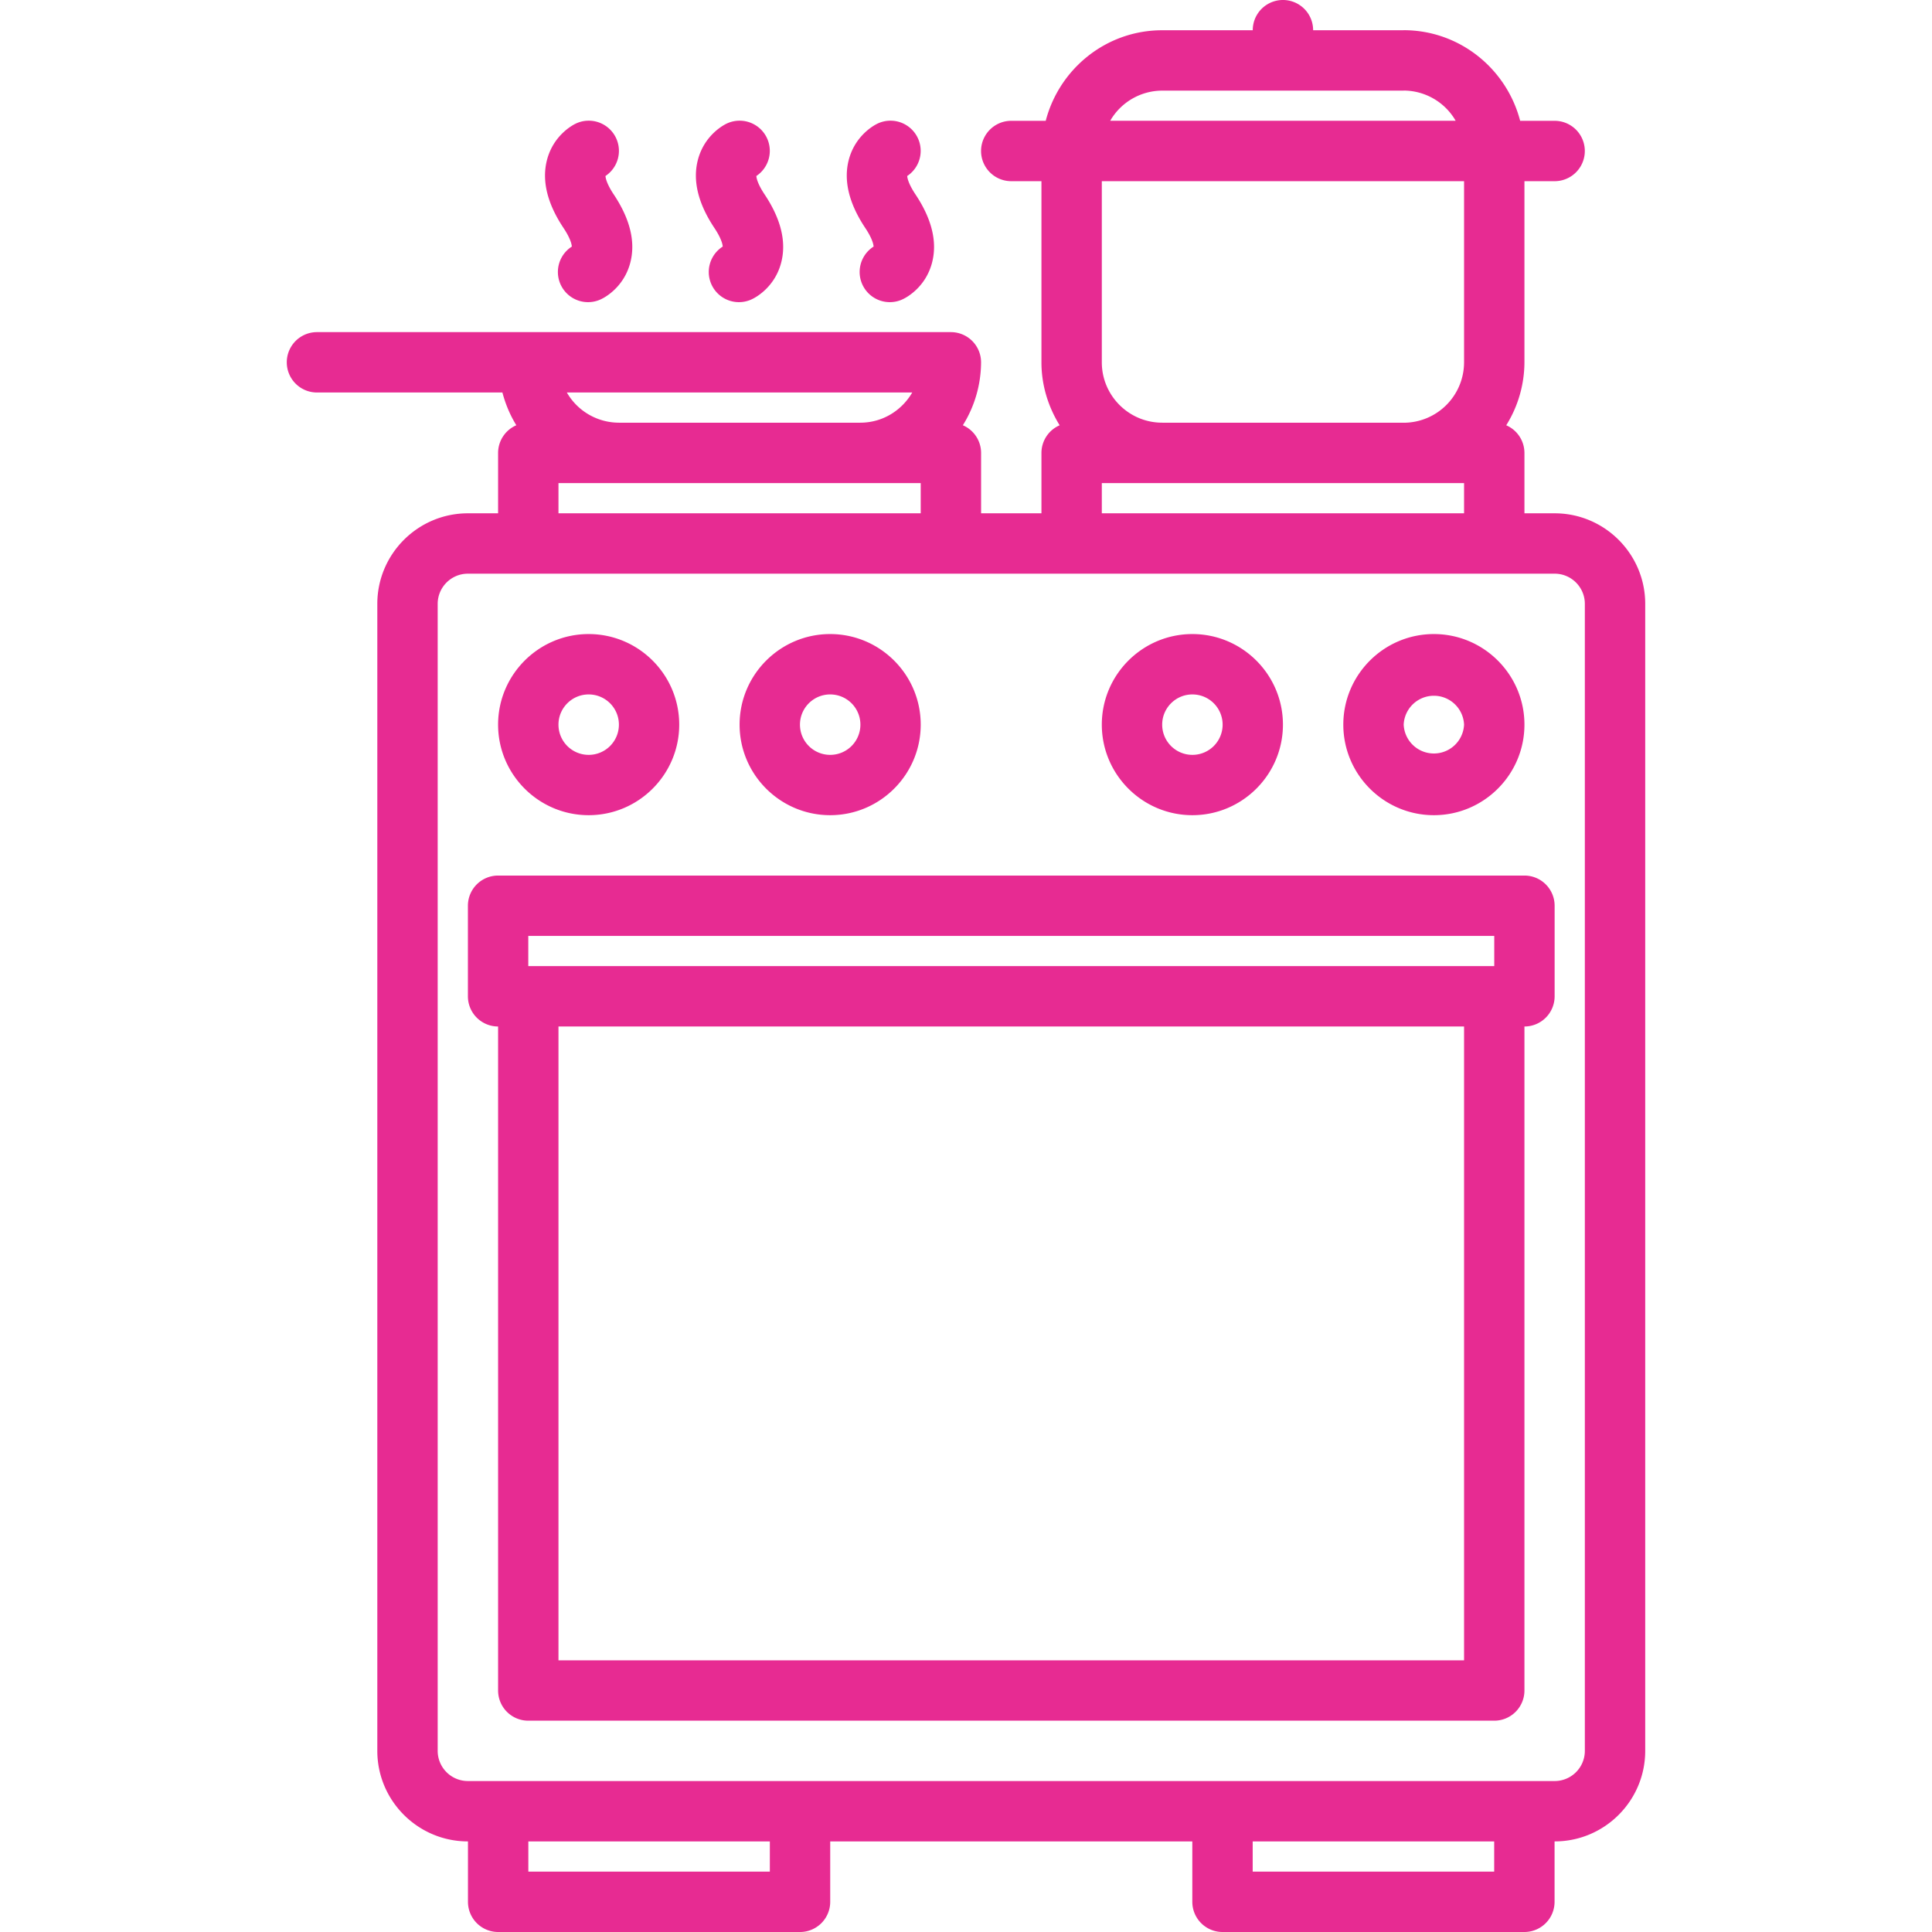
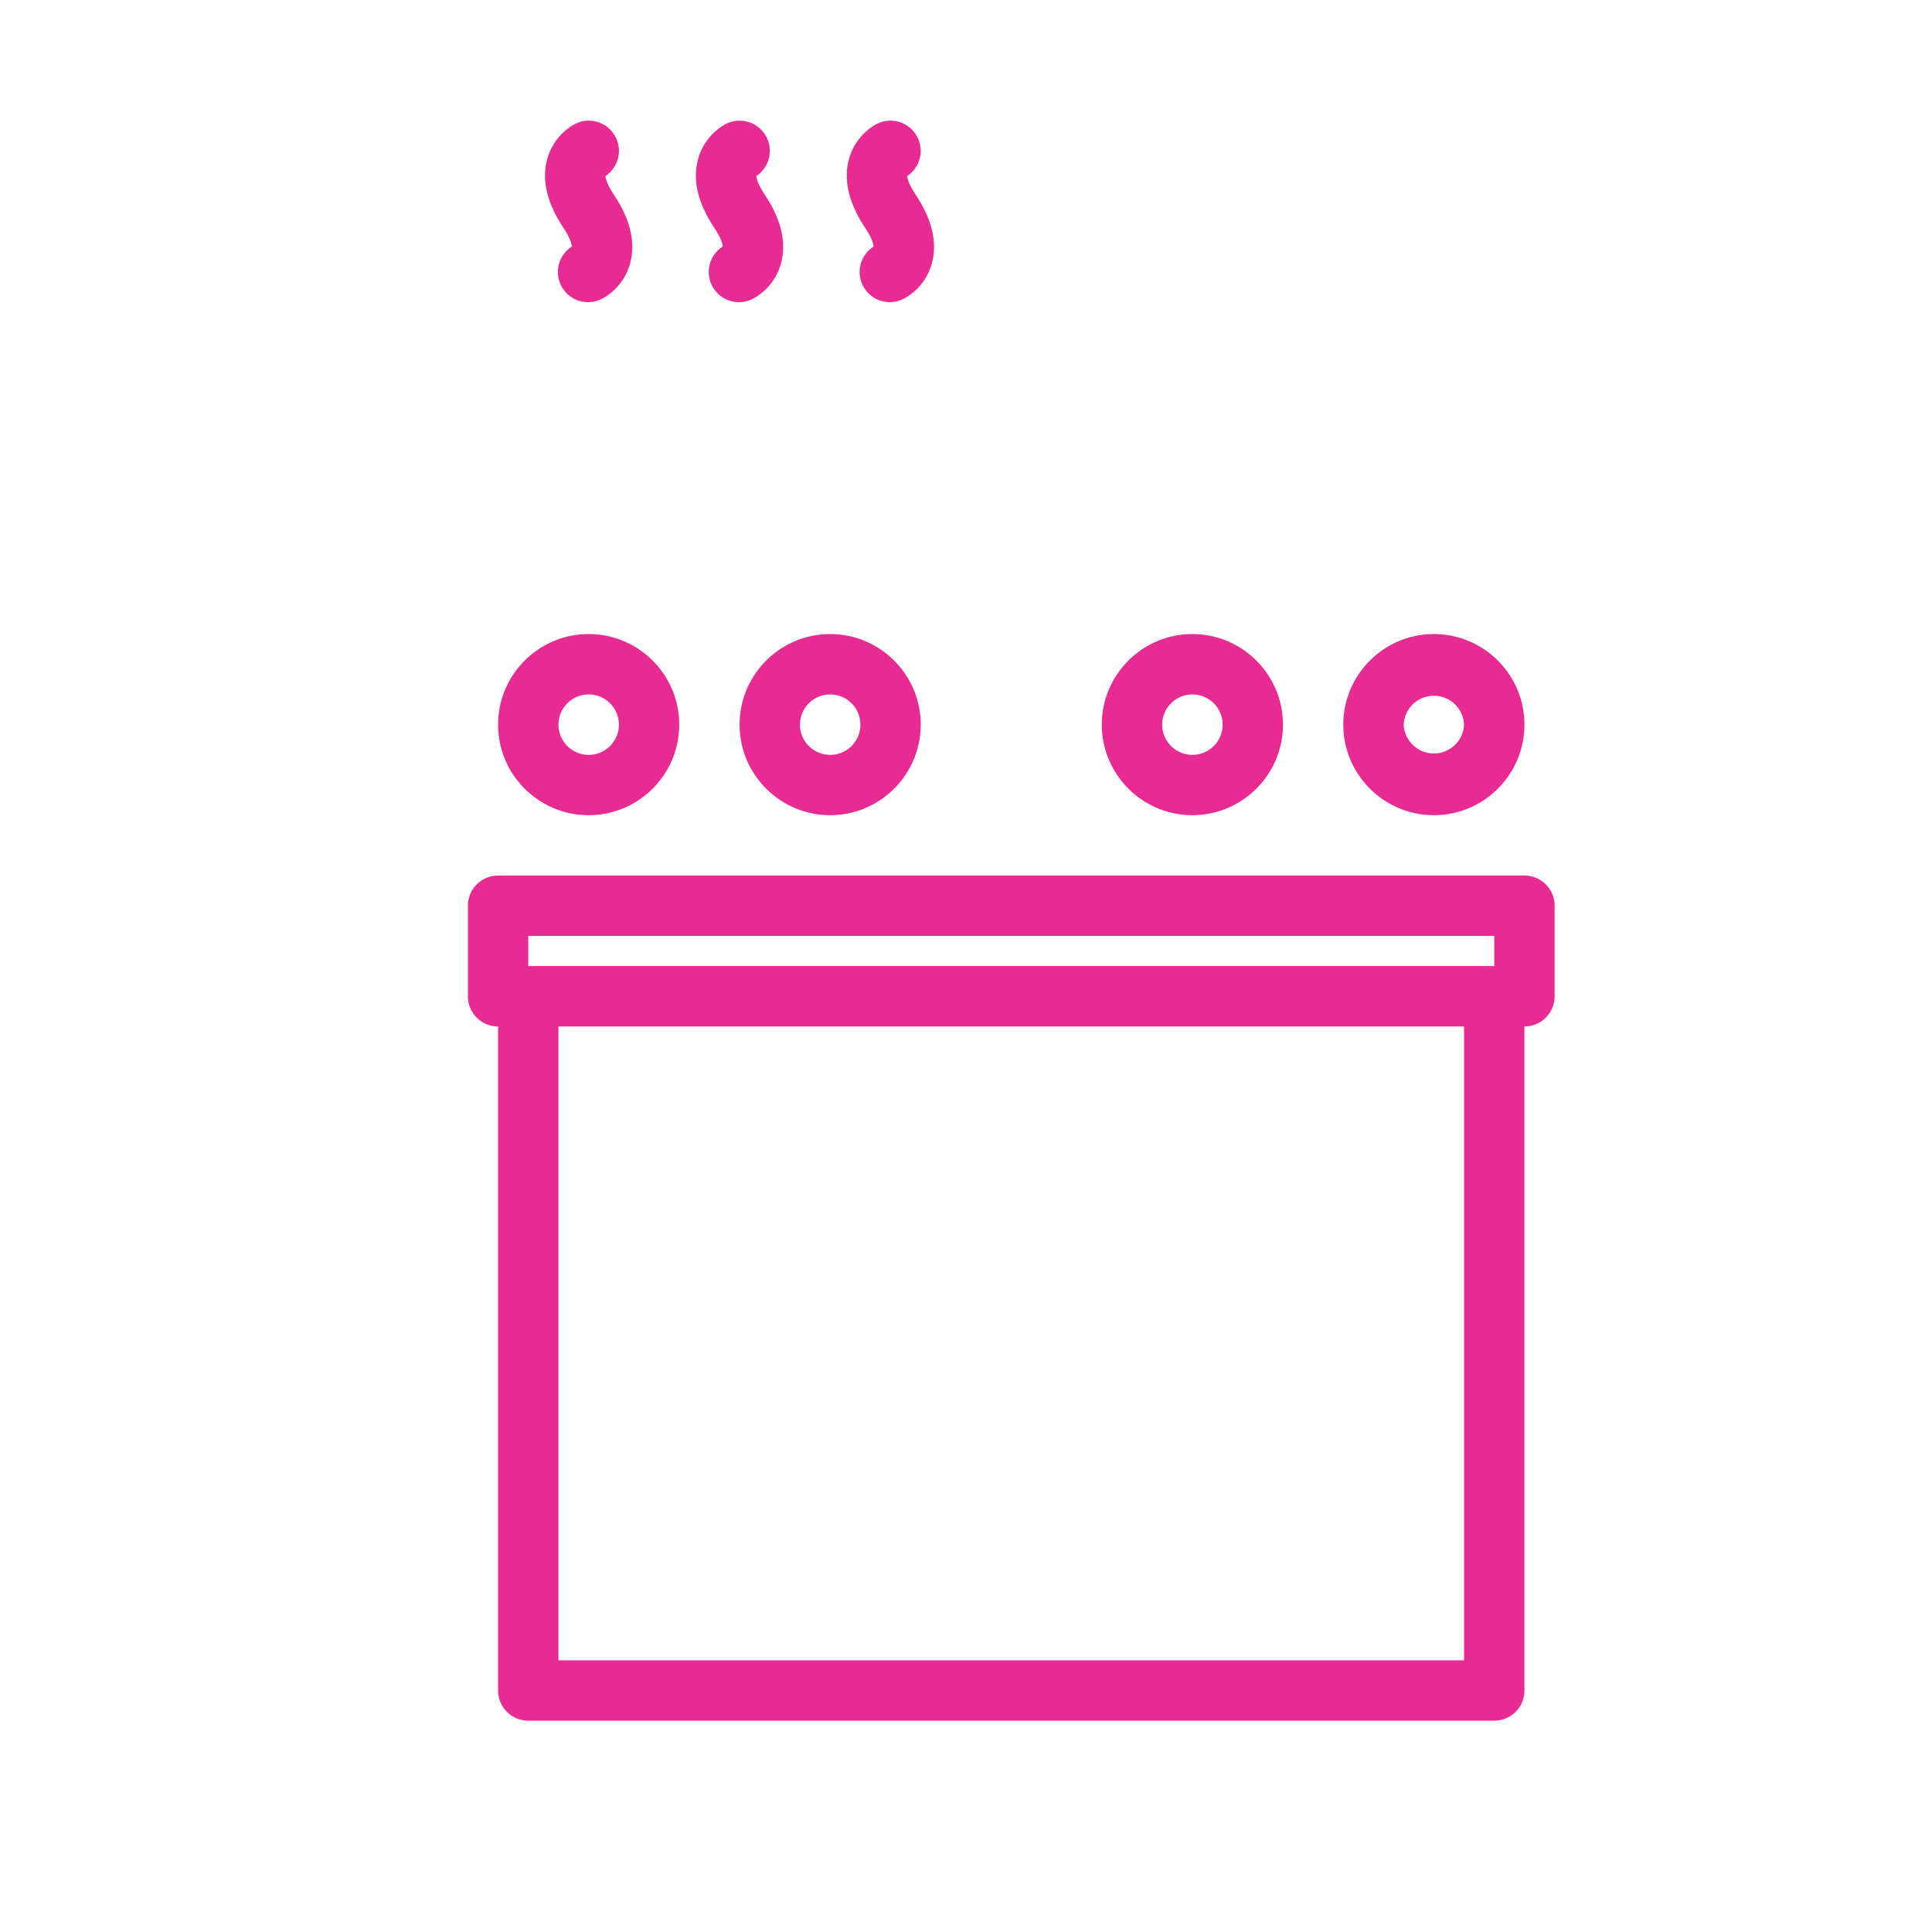
<svg xmlns="http://www.w3.org/2000/svg" version="1.1" width="512" height="512" x="0" y="0" viewBox="0 0 64 64" style="enable-background:new 0 0 512 512" xml:space="preserve" class="">
  <g>
    <path d="M19.5 27.004c1.654 0 3-1.346 3-3s-1.346-3-3-3-3 1.346-3 3 1.346 3 3 3zm0-4a1.001 1.001 0 1 1-1 1c0-.551.448-1 1-1zM27.5 27.004c1.654 0 3-1.346 3-3s-1.346-3-3-3-3 1.346-3 3 1.346 3 3 3zm0-4a1.001 1.001 0 1 1-1 1c0-.551.448-1 1-1zM39.499 27.004c1.654 0 3-1.346 3-3s-1.346-3-3-3-3 1.346-3 3 1.346 3 3 3zm0-4a1.001 1.001 0 1 1-1 1c0-.551.448-1 1-1zM44.499 24.004c0 1.654 1.346 3 3 3s3-1.346 3-3-1.346-3-3-3-3 1.346-3 3zm4 0a1.001 1.001 0 0 1-2 0 1.001 1.001 0 0 1 2 0zM16.5 29.004a1 1 0 0 0-1 1v3a1 1 0 0 0 1 1V56a1 1 0 0 0 1 1h31.999a1 1 0 0 0 1-1V34.004a1 1 0 0 0 1-1v-3a1 1 0 0 0-1-1zm1 2h31.999v1H17.5zM48.499 55H18.5V34.004h29.999z" fill="#e72b92" opacity="1" data-original="#000000" class="" />
-     <path d="M10.5 13.002h6.143c.102.388.256.752.461 1.085a1 1 0 0 0-.604.917v2h-1.001c-1.654 0-3 1.346-3 3v37.995c0 1.654 1.346 3 3 3h.003V63a1 1 0 0 0 1 1h10a1 1 0 0 0 1-1v-2.001h11.995V63a1 1 0 0 0 1 1h10a1 1 0 0 0 1-1v-2.001h.003c1.654 0 3-1.346 3-3V20.004c0-1.654-1.346-3-3-3h-1.001v-2a1 1 0 0 0-.603-.916 3.964 3.964 0 0 0 .603-2.086v-6h1a1 1 0 1 0 0-2h-1.142C49.91 2.281 48.356 1 46.497 1l-.01.002h-2.988V1a1 1 0 1 0-2 0v.002h-3c-1.858 0-3.411 1.28-3.858 3h-1.142a1 1 0 1 0 0 2h1v6c0 .767.228 1.477.603 2.086a1 1 0 0 0-.603.916v2H32.5v-2a1 1 0 0 0-.604-.917 3.96 3.96 0 0 0 .603-2.085 1 1 0 0 0-1-1H10.5a1 1 0 1 0 0 2zm17.999 1-.01.002H20.51l-.01-.002a1.993 1.993 0 0 1-1.722-1h11.441c-.345.595-.983 1-1.72 1zM25.502 62h-8v-1.001h8zm23.995 0h-8v-1.001h8zM52.5 20.004v37.995a1 1 0 0 1-1 1H15.499a1 1 0 0 1-1-1V20.004c0-.551.448-1 1-1H51.5c.552 0 1 .449 1 1zm-13.991-6-.01-.002c-1.103 0-2-.897-2-2v-6h12v6a2.004 2.004 0 0 1-2.002 2.002zm-.01-11.002h7.998L46.504 3a1.995 1.995 0 0 1 1.717 1.001H36.777a1.995 1.995 0 0 1 1.722-.999zm-2 13.002h12v1h-12zm-17.999 1v-1h12v1z" fill="#e72b92" opacity="1" data-original="#000000" class="" />
    <path d="M18.943 8.168a.999.999 0 0 0 1.005 1.725c.118-.06.72-.396.929-1.183.183-.688-.001-1.451-.545-2.267-.232-.348-.27-.542-.275-.613a1 1 0 0 0-1.003-1.726c-.119.06-.721.395-.931 1.182-.183.688.001 1.451.545 2.267.233.35.27.545.275.615zM23.941 8.168a.999.999 0 0 0 1.005 1.725c.118-.06.72-.396.929-1.183.183-.688-.001-1.451-.545-2.267-.232-.348-.271-.542-.275-.613a1 1 0 0 0-1.003-1.726c-.119.06-.721.395-.931 1.182-.183.688.001 1.451.545 2.267.233.35.271.545.275.615zM28.939 8.168a.999.999 0 0 0 1.005 1.725c.118-.06.72-.396.929-1.183.183-.688-.001-1.451-.545-2.267-.232-.348-.271-.542-.275-.613a1 1 0 0 0-1.003-1.726c-.119.06-.721.395-.931 1.182-.183.688.001 1.451.545 2.267.233.35.271.545.275.615z" fill="#e72b92" opacity="1" data-original="#000000" class="" />
  </g>
</svg>